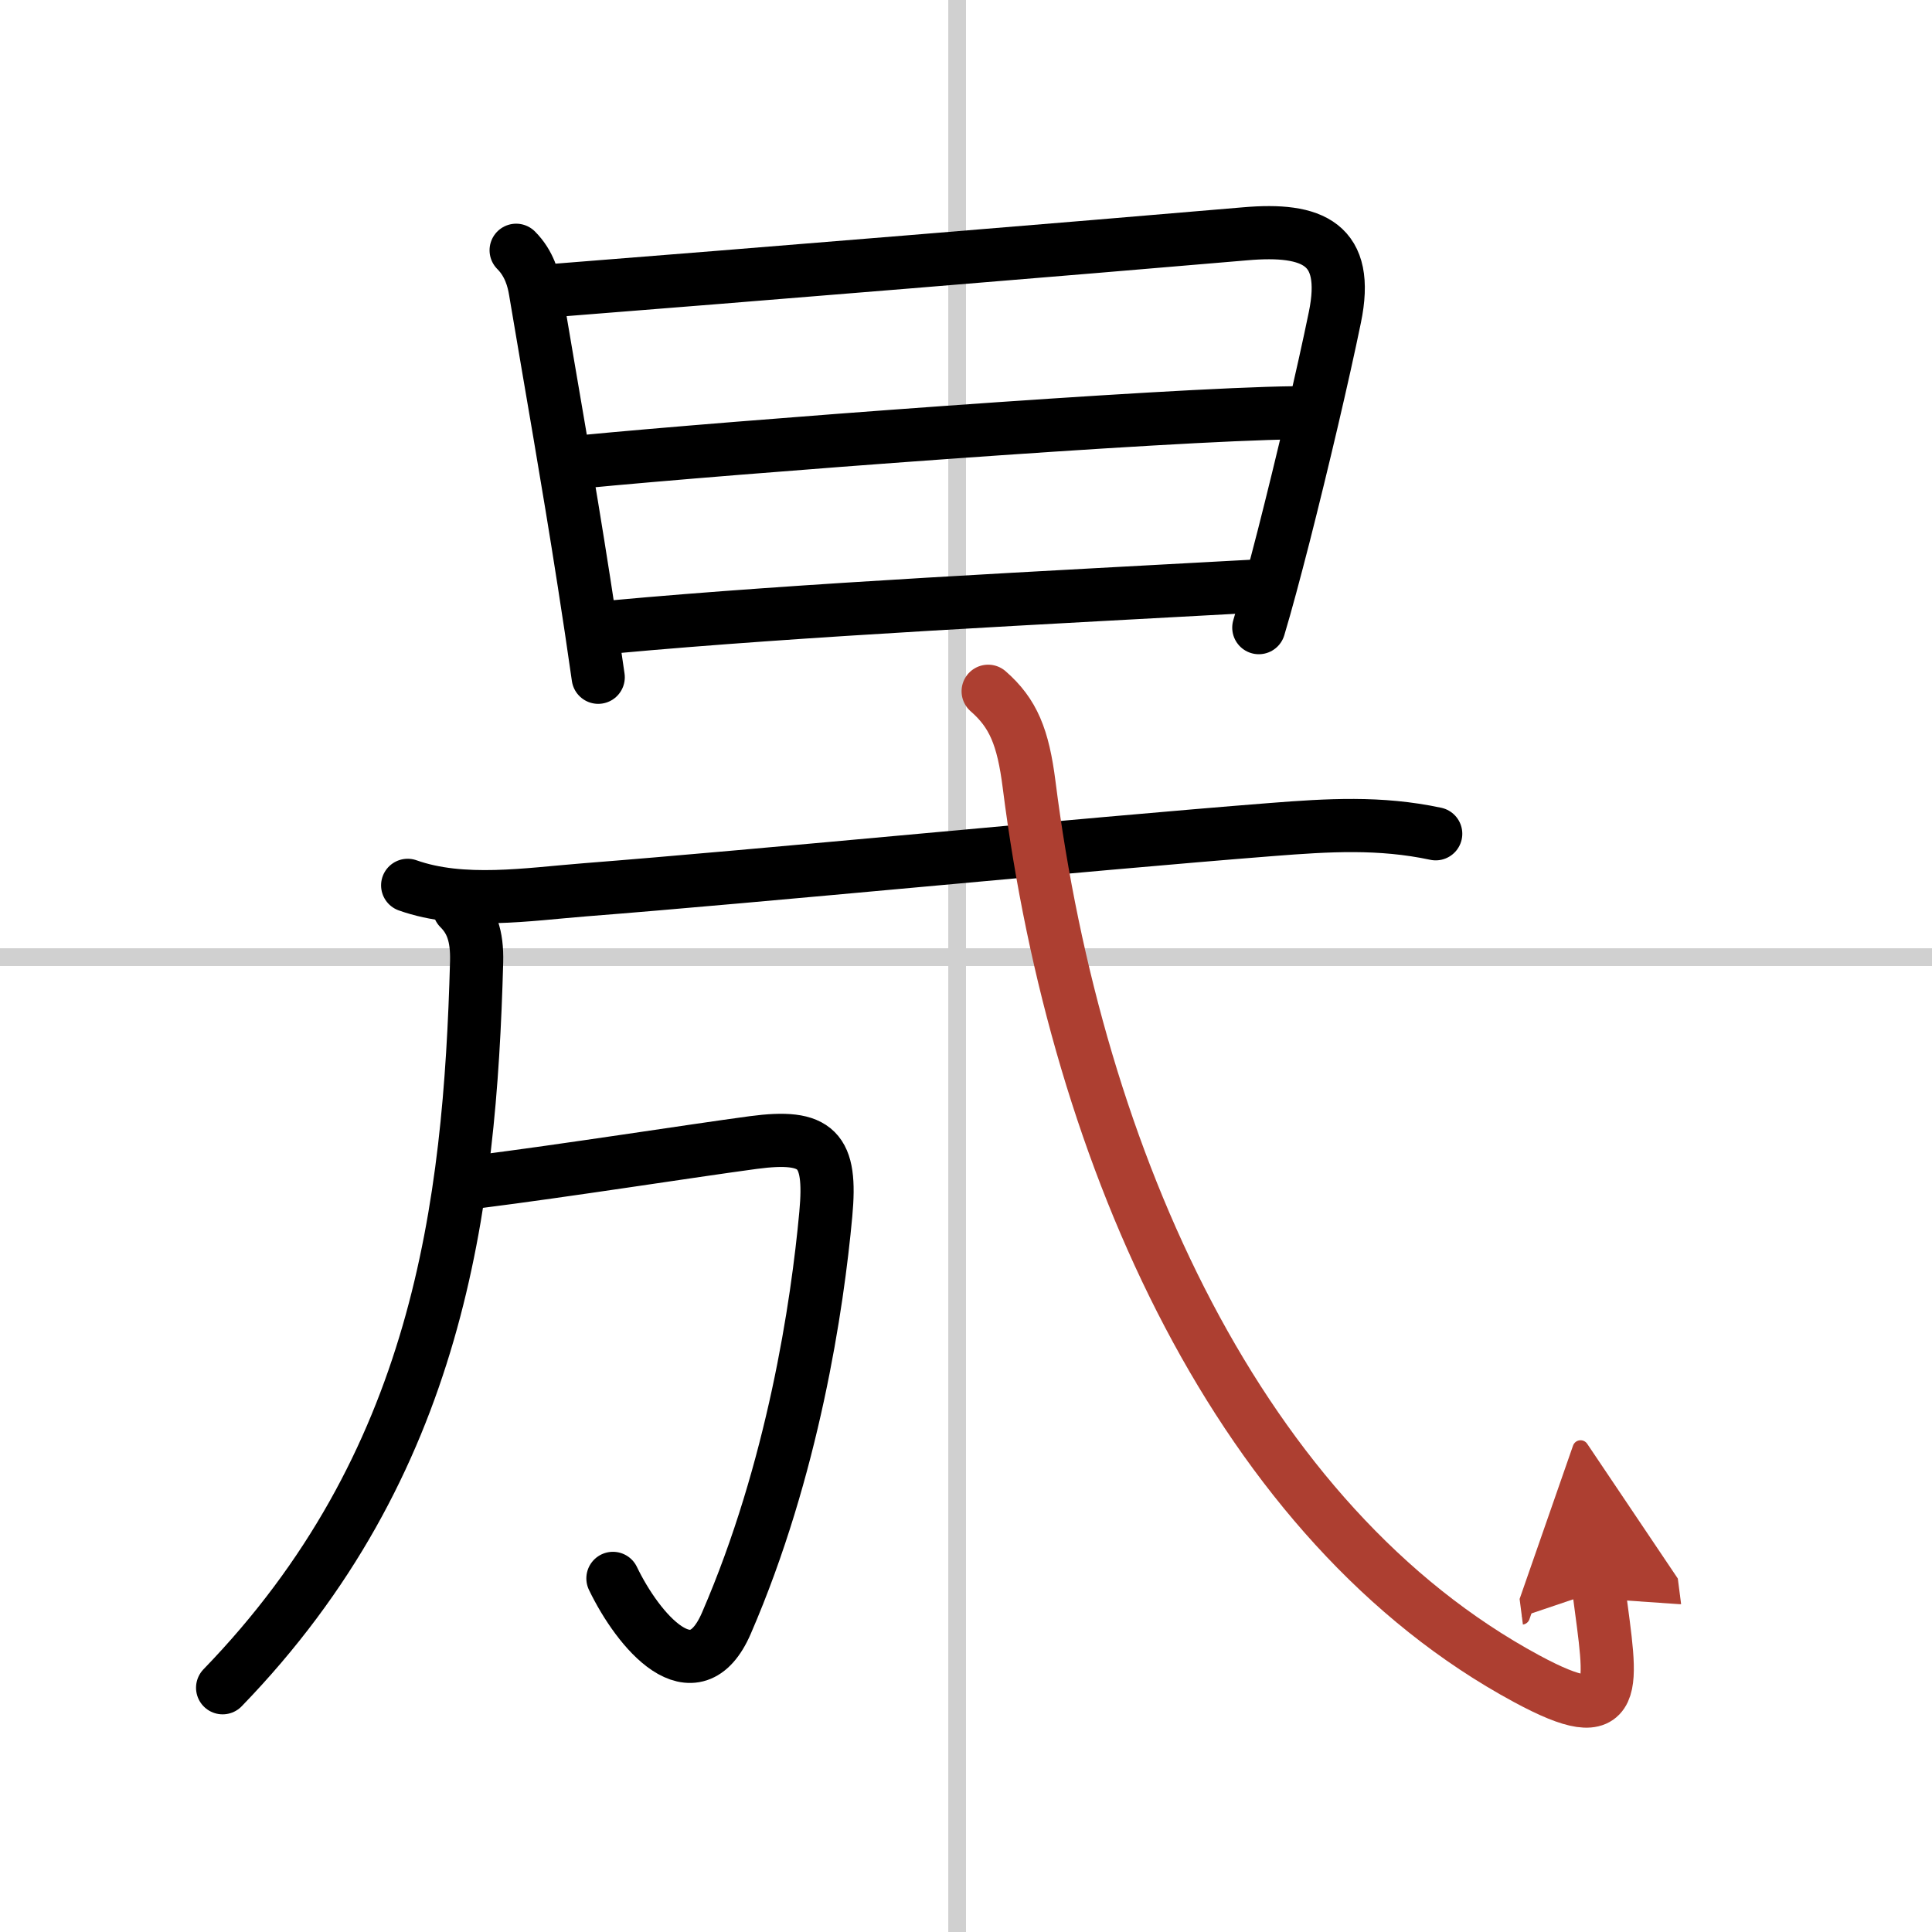
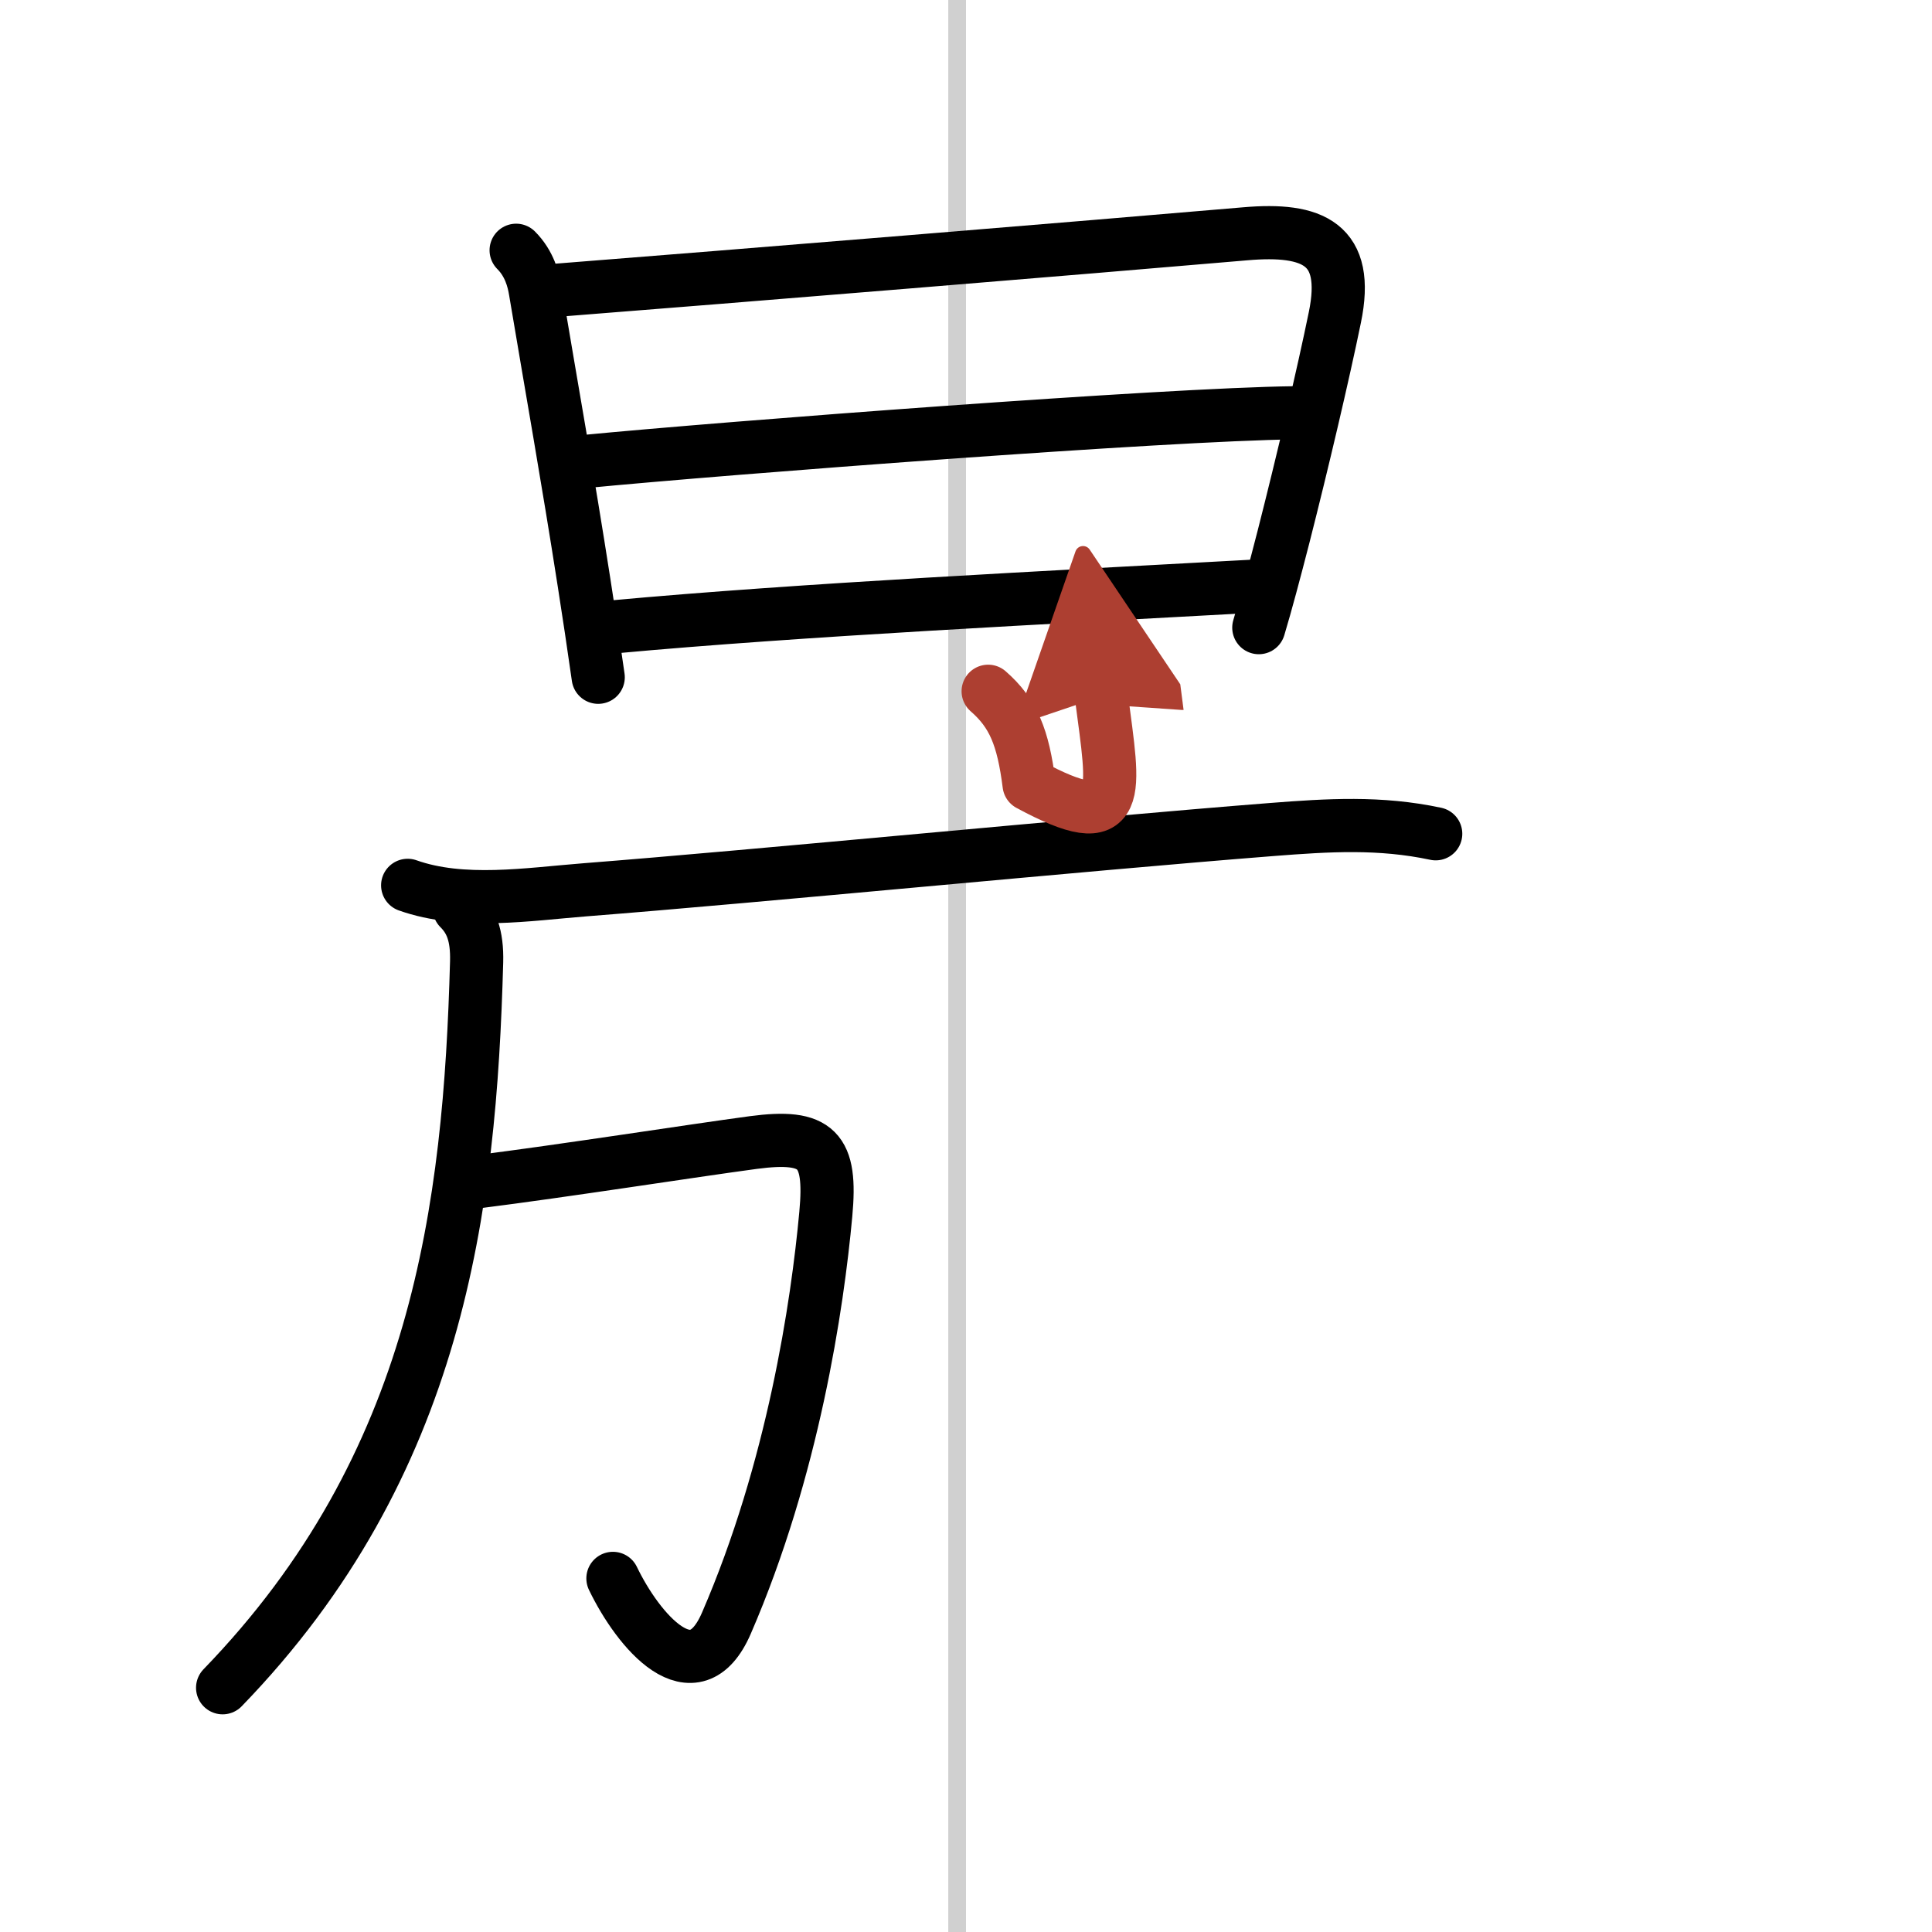
<svg xmlns="http://www.w3.org/2000/svg" width="400" height="400" viewBox="0 0 109 109">
  <defs>
    <marker id="a" markerWidth="4" orient="auto" refX="1" refY="5" viewBox="0 0 10 10">
      <polyline points="0 0 10 5 0 10 1 5" fill="#ad3f31" stroke="#ad3f31" />
    </marker>
  </defs>
  <g fill="none" stroke="#000" stroke-linecap="round" stroke-linejoin="round" stroke-width="3">
    <rect width="100%" height="100%" fill="#fff" stroke="#fff" />
    <line x1="54" x2="54" y2="109" stroke="#d0d0d0" stroke-width="1" />
-     <line x2="109" y1="54" y2="54" stroke="#d0d0d0" stroke-width="1" />
    <path d="m29.12 14.12c0.75 0.75 0.98 1.67 1.08 2.27 0.9 5.37 1.85 10.68 2.75 16.47 0.27 1.73 0.54 3.51 0.8 5.35" />
    <path d="m31.22 16.39c10.71-0.84 29.61-2.39 39.04-3.2 3.82-0.33 5.91 0.56 5.05 4.72-0.65 3.17-1.82 8.15-2.89 12.35-0.51 1.98-0.99 3.79-1.4 5.15" />
    <path d="m32.86 26.05c8.26-0.8 33.01-2.68 40.15-2.76" />
    <path d="m34.58 35.37c10.62-0.98 24.78-1.67 36.18-2.3" />
    <path d="m25.91 51.25c0.67 0.67 1.02 1.51 0.98 3.02-0.38 13.85-2.14 28.36-14.33 40.95" />
    <path d="m23 49.95c3.09 1.1 6.82 0.5 10.01 0.25 9.85-0.77 27.92-2.55 38.74-3.4 3.19-0.25 6.11-0.43 9.25 0.24" />
    <path d="m26.88 66.68c5.07-0.64 12.05-1.74 15.62-2.22 3.62-0.48 4.43 0.38 4.09 4.04-0.47 5.12-1.84 14.38-5.61 23.08-1.82 4.2-4.98 0.42-6.4-2.53" />
-     <path d="M55.75,39c1.42,1.24,1.97,2.59,2.31,5.26C60.75,65.5,70,86,86.13,94.71c5.45,2.94,4.79,0.53,4.08-4.97" marker-end="url(#a)" stroke="#ad3f31" />
+     <path d="M55.75,39c1.42,1.24,1.97,2.59,2.31,5.26c5.45,2.94,4.79,0.53,4.08-4.97" marker-end="url(#a)" stroke="#ad3f31" />
  </g>
</svg>